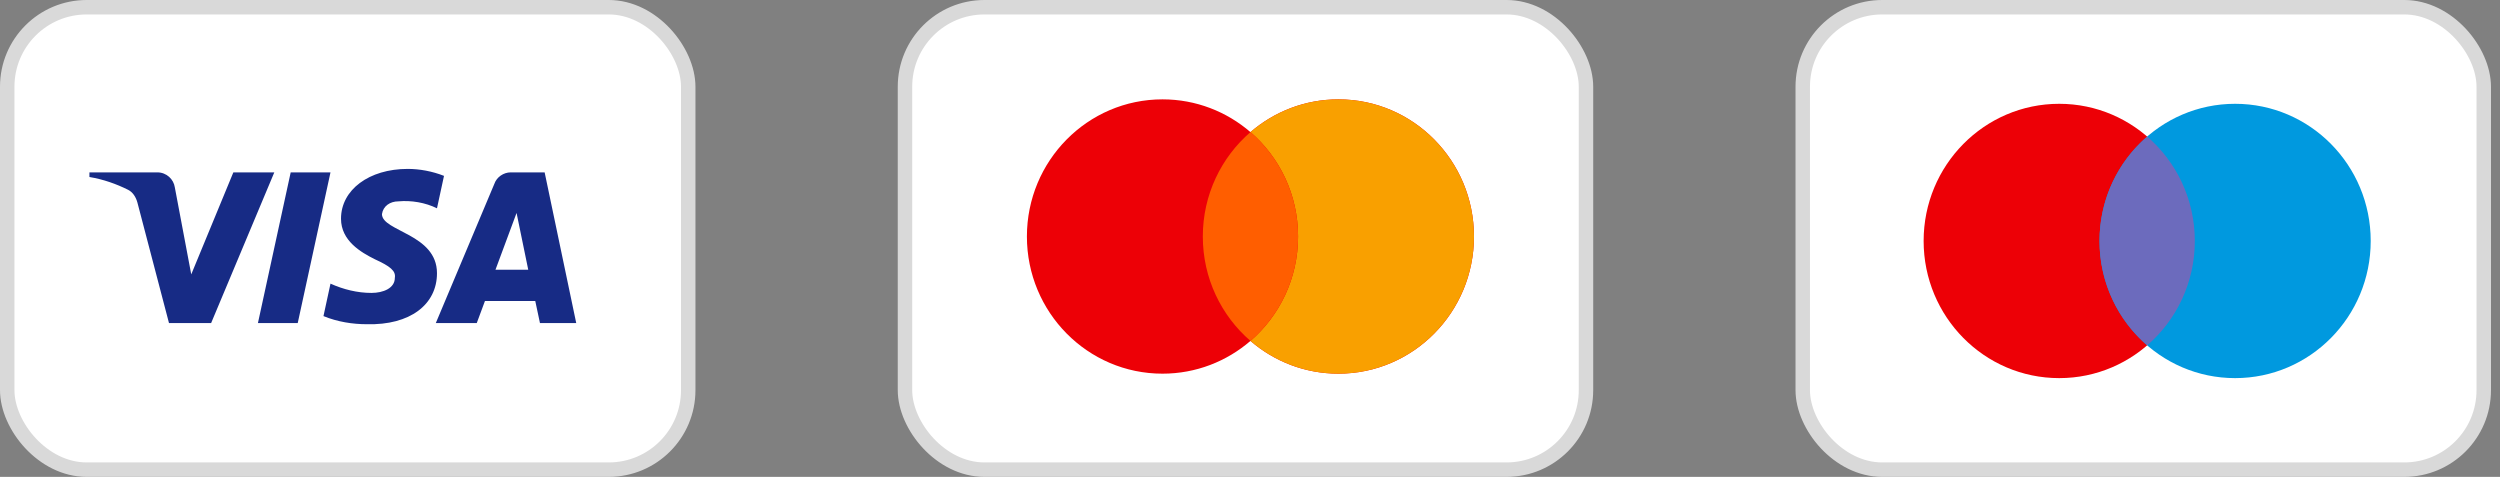
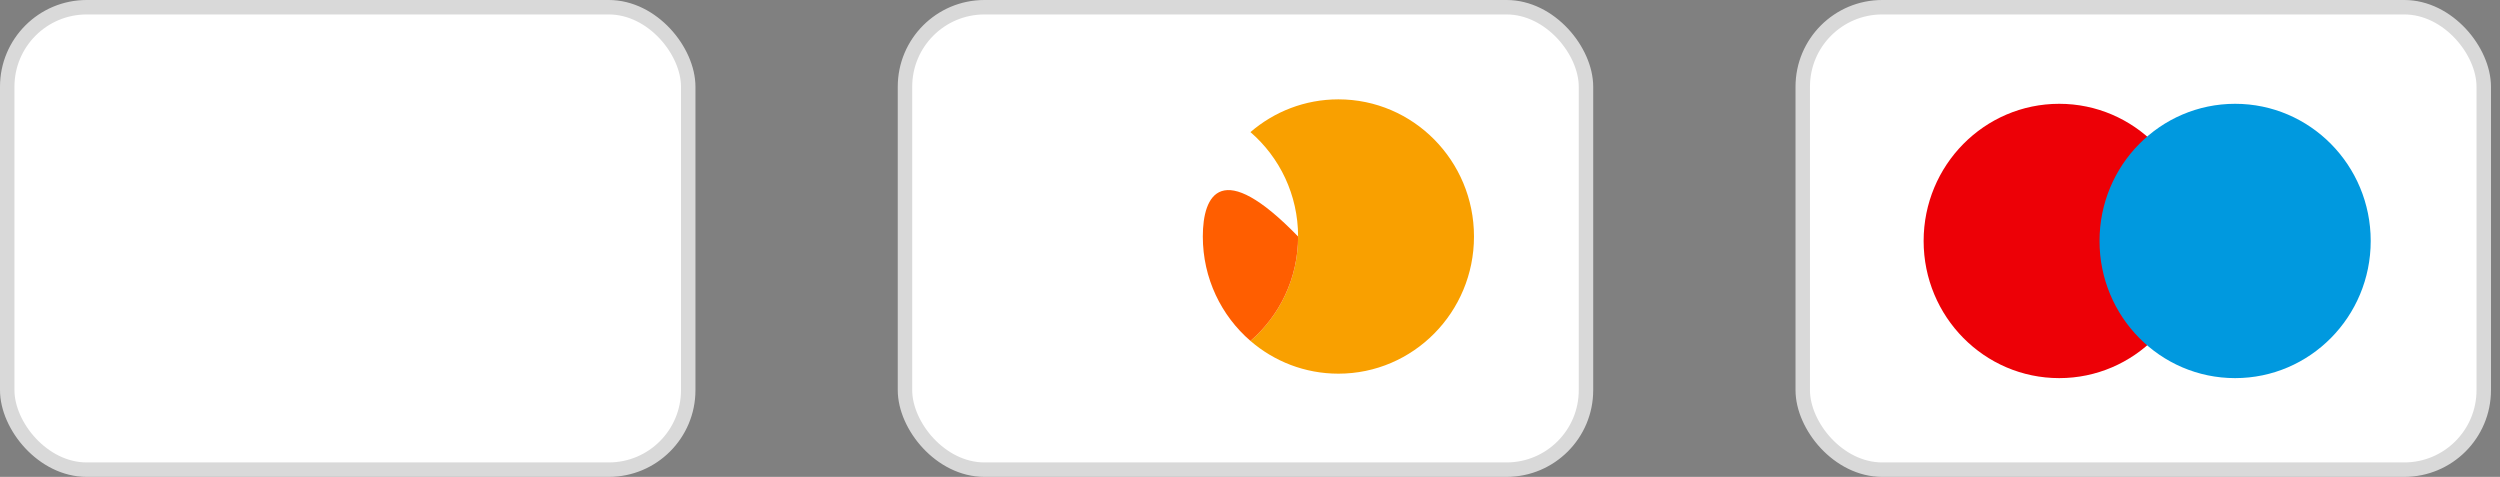
<svg xmlns="http://www.w3.org/2000/svg" width="173" height="33" viewBox="0 0 173 33" fill="none">
  <rect x="0" y="0" width="173" height="33" fill="#808080" stroke="none" />
  <rect x="0.5" y="0.5" width="47.125" height="32" rx="5.5" fill="white" stroke="#D9D9D9" />
-   <path fill-rule="evenodd" clip-rule="evenodd" d="M14.61 22.355H11.694L9.508 14.014C9.404 13.631 9.184 13.292 8.86 13.132C8.051 12.73 7.16 12.41 6.188 12.249V11.928H10.884C11.532 11.928 12.018 12.41 12.099 12.971L13.234 18.987L16.148 11.928H18.982L14.61 22.355ZM20.603 22.355H17.849L20.116 11.928H22.87L20.603 22.355ZM26.432 14.817C26.513 14.255 26.999 13.934 27.567 13.934C28.458 13.853 29.429 14.014 30.239 14.415L30.725 12.17C29.915 11.849 29.023 11.688 28.215 11.688C25.542 11.688 23.598 13.132 23.598 15.136C23.598 16.661 24.975 17.462 25.947 17.944C26.999 18.425 27.404 18.746 27.323 19.227C27.323 19.949 26.513 20.27 25.704 20.27C24.732 20.27 23.76 20.029 22.87 19.628L22.384 21.874C23.356 22.274 24.408 22.436 25.38 22.436C28.377 22.515 30.239 21.072 30.239 18.906C30.239 16.179 26.432 16.019 26.432 14.817ZM39.875 22.355L37.689 11.928H35.34C34.854 11.928 34.368 12.249 34.206 12.73L30.158 22.355H32.992L33.558 20.831H37.041L37.365 22.355H39.875ZM35.746 14.736L36.554 18.666H34.287L35.746 14.736Z" fill="#172B85" />
  <rect x="62.625" y="0.5" width="47.125" height="32" rx="5.5" fill="white" stroke="#D9D9D9" />
-   <path fill-rule="evenodd" clip-rule="evenodd" d="M86.531 23.591C84.893 25.005 82.767 25.858 80.445 25.858C75.263 25.858 71.062 21.609 71.062 16.367C71.062 11.124 75.263 6.875 80.445 6.875C82.767 6.875 84.893 7.729 86.531 9.142C88.17 7.729 90.295 6.875 92.617 6.875C97.799 6.875 102 11.124 102 16.367C102 21.609 97.799 25.858 92.617 25.858C90.295 25.858 88.17 25.005 86.531 23.591Z" fill="#ED0006" />
  <path fill-rule="evenodd" clip-rule="evenodd" d="M86.531 23.591C88.549 21.85 89.828 19.259 89.828 16.367C89.828 13.474 88.549 10.883 86.531 9.142C88.17 7.729 90.295 6.875 92.617 6.875C97.799 6.875 102 11.124 102 16.367C102 21.609 97.799 25.858 92.617 25.858C90.295 25.858 88.17 25.005 86.531 23.591Z" fill="#F9A000" />
-   <path fill-rule="evenodd" clip-rule="evenodd" d="M86.531 23.591C88.549 21.85 89.828 19.259 89.828 16.367C89.828 13.474 88.549 10.883 86.531 9.142C84.514 10.883 83.235 13.474 83.235 16.367C83.235 19.259 84.514 21.85 86.531 23.591Z" fill="#FF5E00" />
+   <path fill-rule="evenodd" clip-rule="evenodd" d="M86.531 23.591C88.549 21.85 89.828 19.259 89.828 16.367C84.514 10.883 83.235 13.474 83.235 16.367C83.235 19.259 84.514 21.85 86.531 23.591Z" fill="#FF5E00" />
  <rect x="124.75" y="0.5" width="47.125" height="32" rx="5.5" fill="white" stroke="#D9D9D9" />
  <path d="M151.88 16.675C151.88 21.917 147.68 26.166 142.498 26.166C137.316 26.166 133.115 21.917 133.115 16.675C133.115 11.432 137.316 7.183 142.498 7.183C147.68 7.183 151.88 11.432 151.88 16.675Z" fill="#ED0006" />
  <path d="M164.053 16.675C164.053 21.917 159.852 26.166 154.67 26.166C149.488 26.166 145.287 21.917 145.287 16.675C145.287 11.432 149.488 7.183 154.67 7.183C159.852 7.183 164.053 11.432 164.053 16.675Z" fill="#0099DF" />
-   <path fill-rule="evenodd" clip-rule="evenodd" d="M148.584 9.45C150.601 11.191 151.881 13.782 151.881 16.675C151.881 19.567 150.601 22.158 148.584 23.899C146.567 22.158 145.287 19.567 145.287 16.675C145.287 13.782 146.567 11.191 148.584 9.45Z" fill="#6C6BBD" />
</svg>